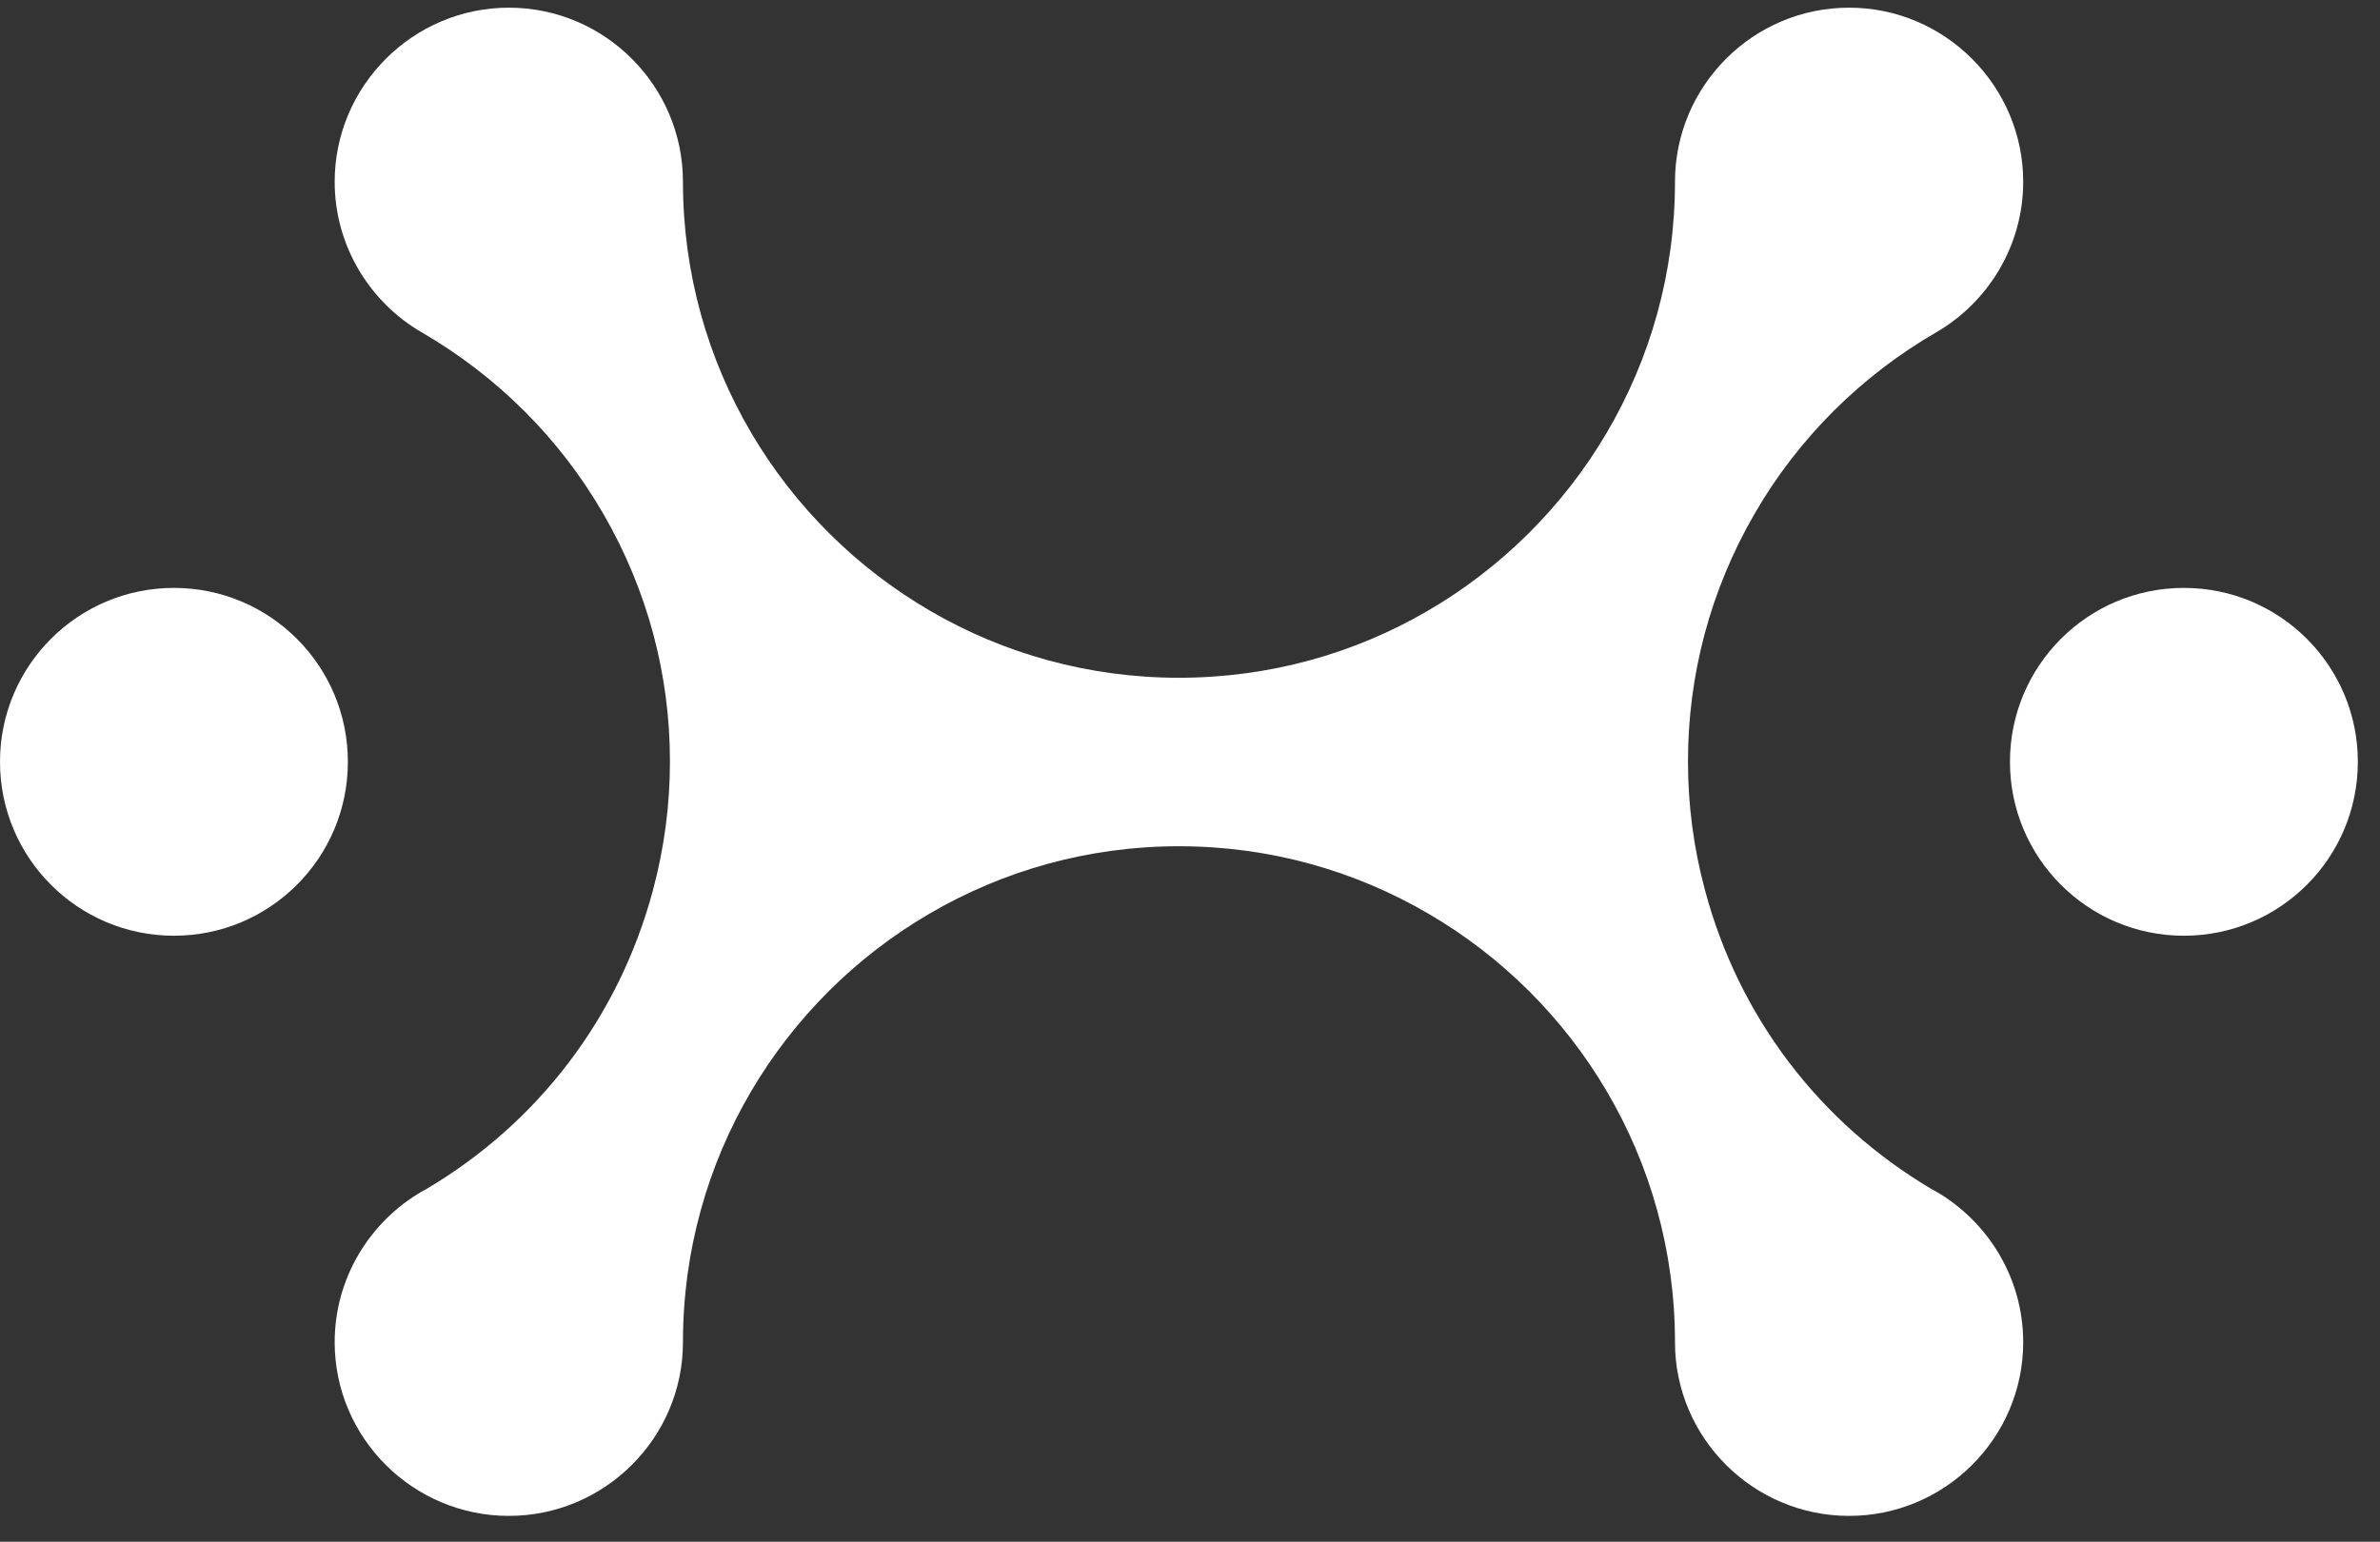
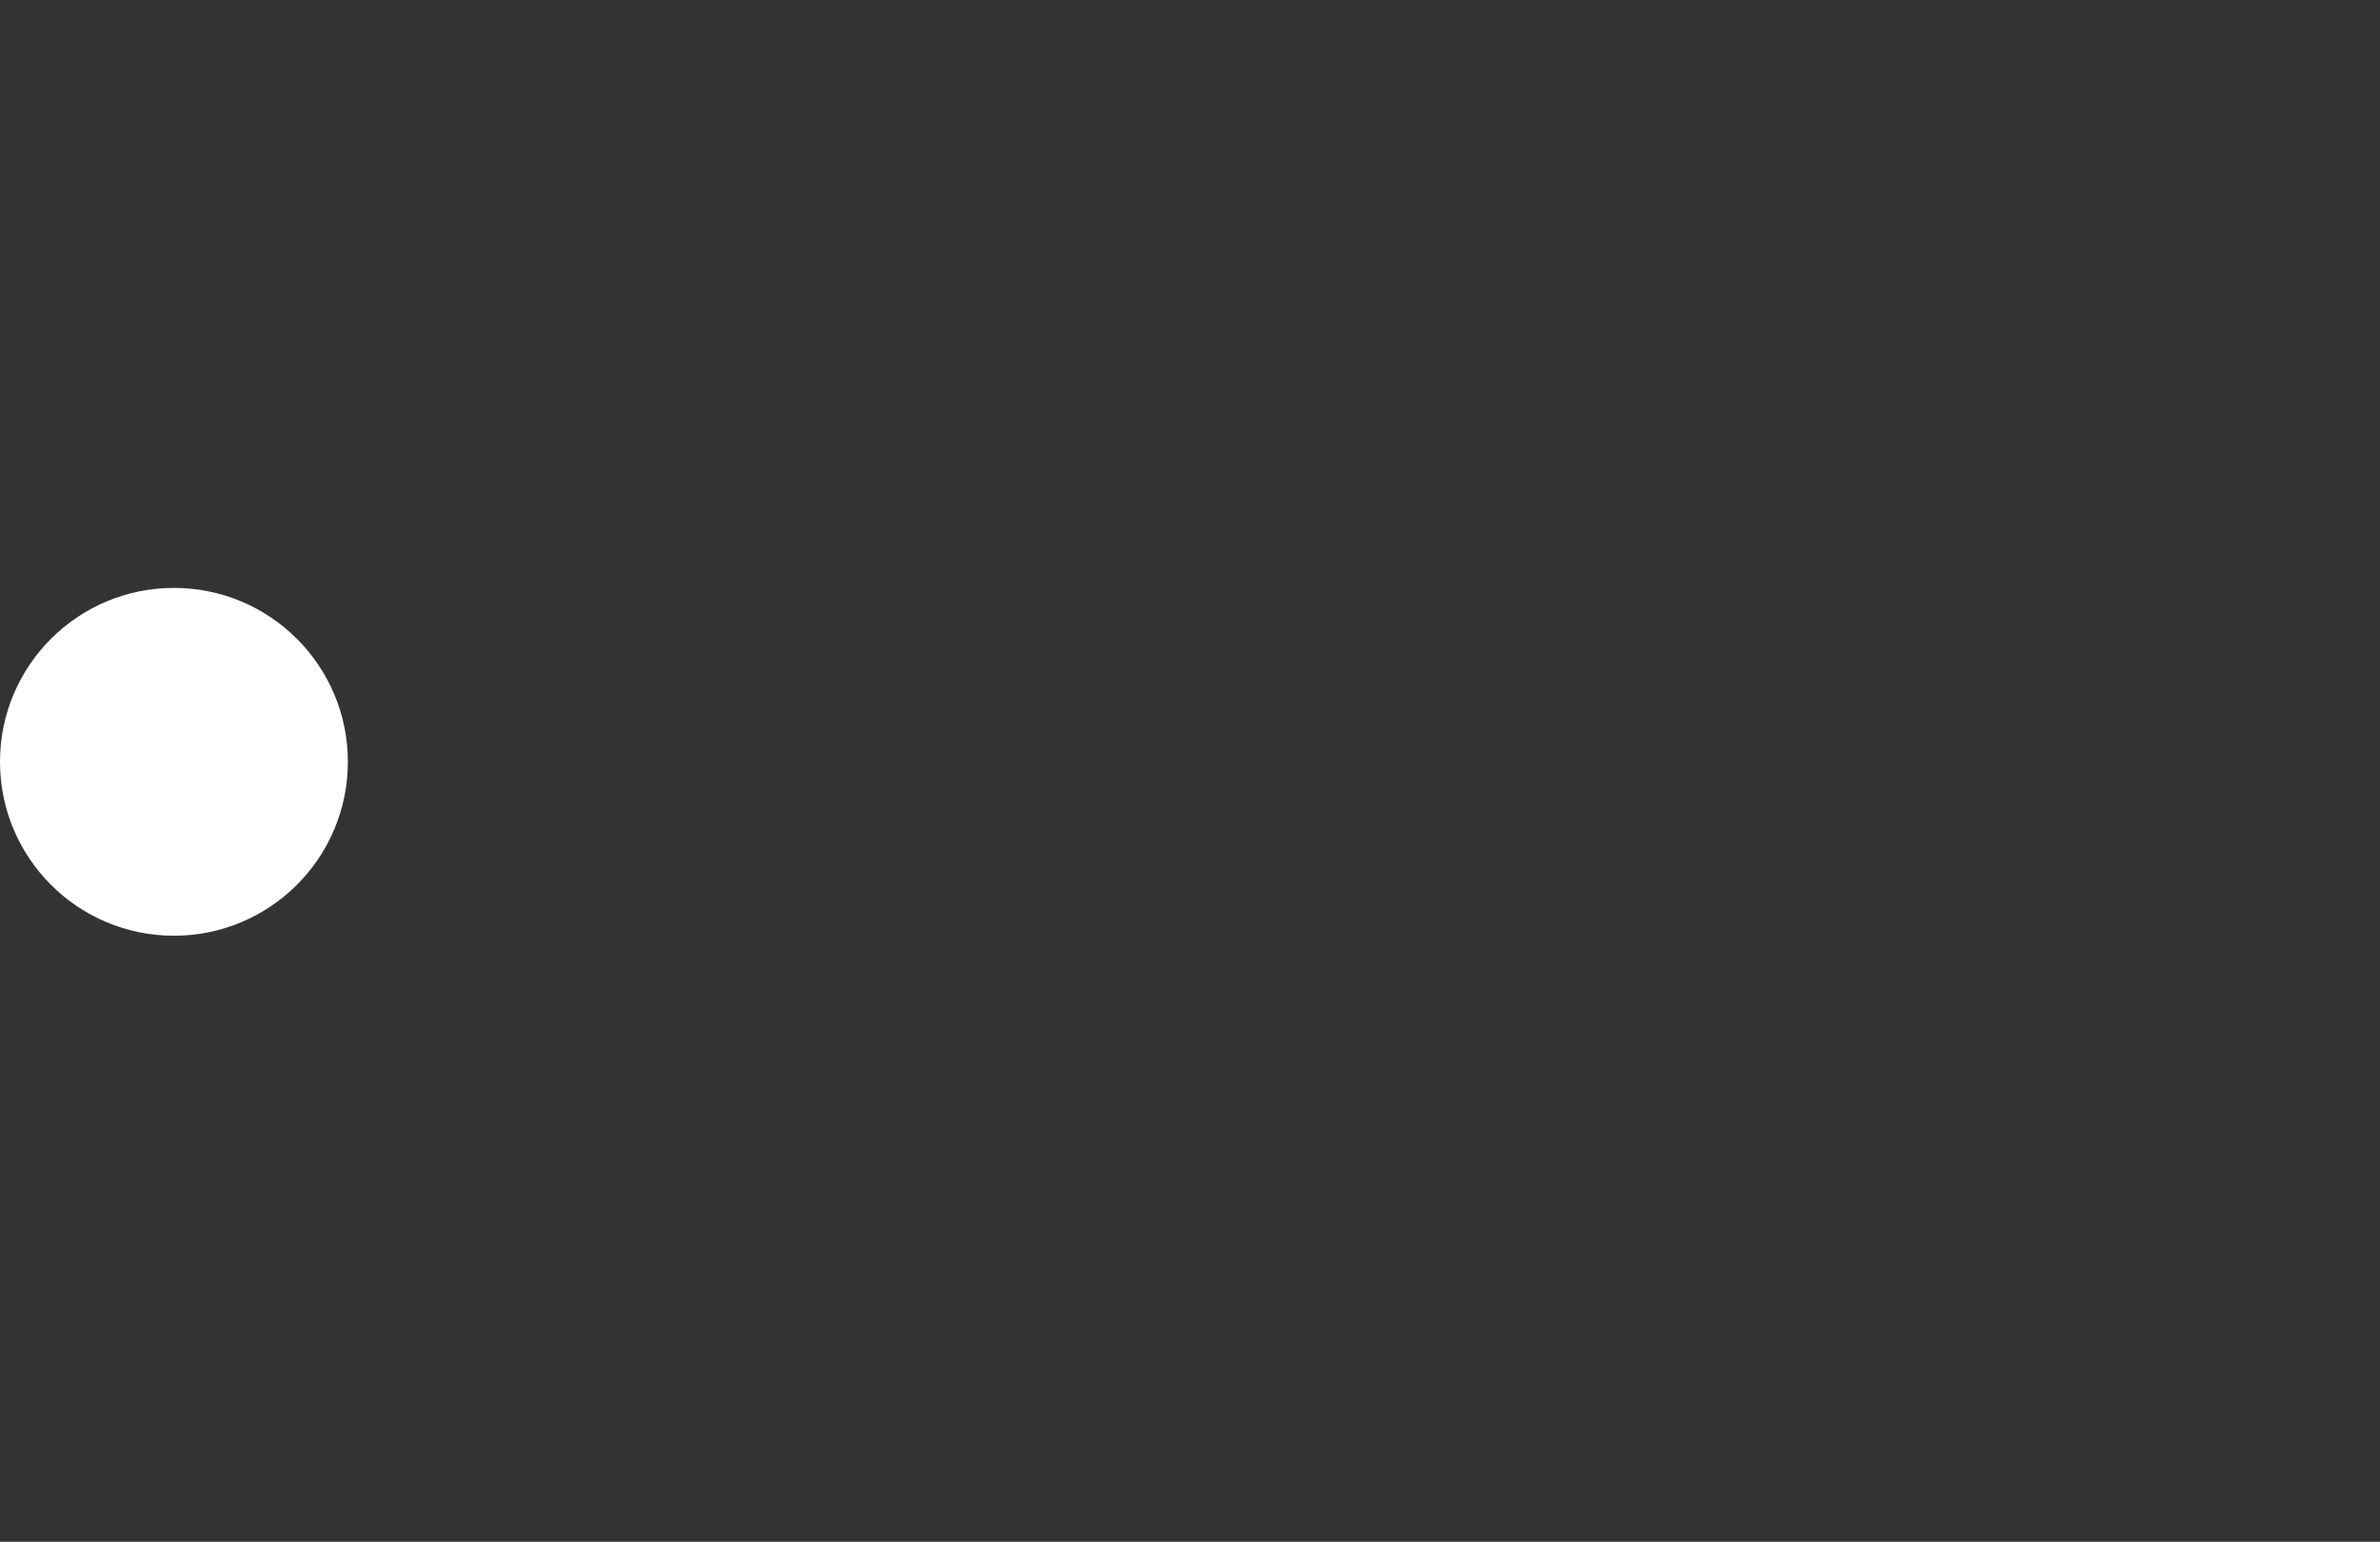
<svg xmlns="http://www.w3.org/2000/svg" width="71" height="46" viewBox="0 0 71 46" fill="none">
  <rect x="0" y="0" width="71" height="46" fill="#333333" stroke="none" />
-   <path d="M35.17 25.249C37.883 25.249 40.42 25.981 42.602 27.255C46.999 29.812 49.968 34.586 49.968 40.047C49.968 42.904 52.304 45.229 55.163 45.229C58.019 45.229 60.356 42.904 60.356 40.047C60.356 38.13 59.304 36.448 57.753 35.549C57.709 35.527 57.675 35.505 57.631 35.483C54.277 33.501 51.872 30.334 50.865 26.567C50.521 25.293 50.356 24.008 50.356 22.724V22.712C50.356 20.144 51.019 17.619 52.337 15.338C53.655 13.054 55.538 11.205 57.753 9.92C59.304 9.023 60.356 7.339 60.356 5.424C60.356 2.567 58.019 0.229 55.163 0.229C52.293 0.229 49.968 2.567 49.968 5.424C49.968 10.894 46.988 15.679 42.569 18.238C40.398 19.501 37.861 20.222 35.17 20.222C32.479 20.222 29.942 19.501 27.771 18.238C23.352 15.679 20.374 10.894 20.374 5.424C20.374 2.567 18.047 0.229 15.179 0.229C12.321 0.229 9.984 2.567 9.984 5.424C9.984 7.339 11.036 9.023 12.587 9.92C14.802 11.205 16.685 13.054 18.003 15.338C19.321 17.619 19.986 20.144 19.986 22.712V22.724C19.986 24.008 19.819 25.293 19.477 26.567C18.468 30.334 16.065 33.501 12.709 35.483C12.665 35.505 12.631 35.527 12.587 35.549C11.036 36.448 9.984 38.13 9.984 40.047C9.984 42.904 12.321 45.229 15.179 45.229C18.036 45.229 20.374 42.904 20.374 40.047C20.374 34.586 23.341 29.812 27.738 27.255C29.92 25.981 32.457 25.249 35.17 25.249Z" fill="white" />
  <ellipse cx="5.189" cy="22.73" rx="5.189" ry="5.189" fill="white" />
-   <ellipse cx="65.15" cy="22.73" rx="5.189" ry="5.189" fill="white" />
</svg>